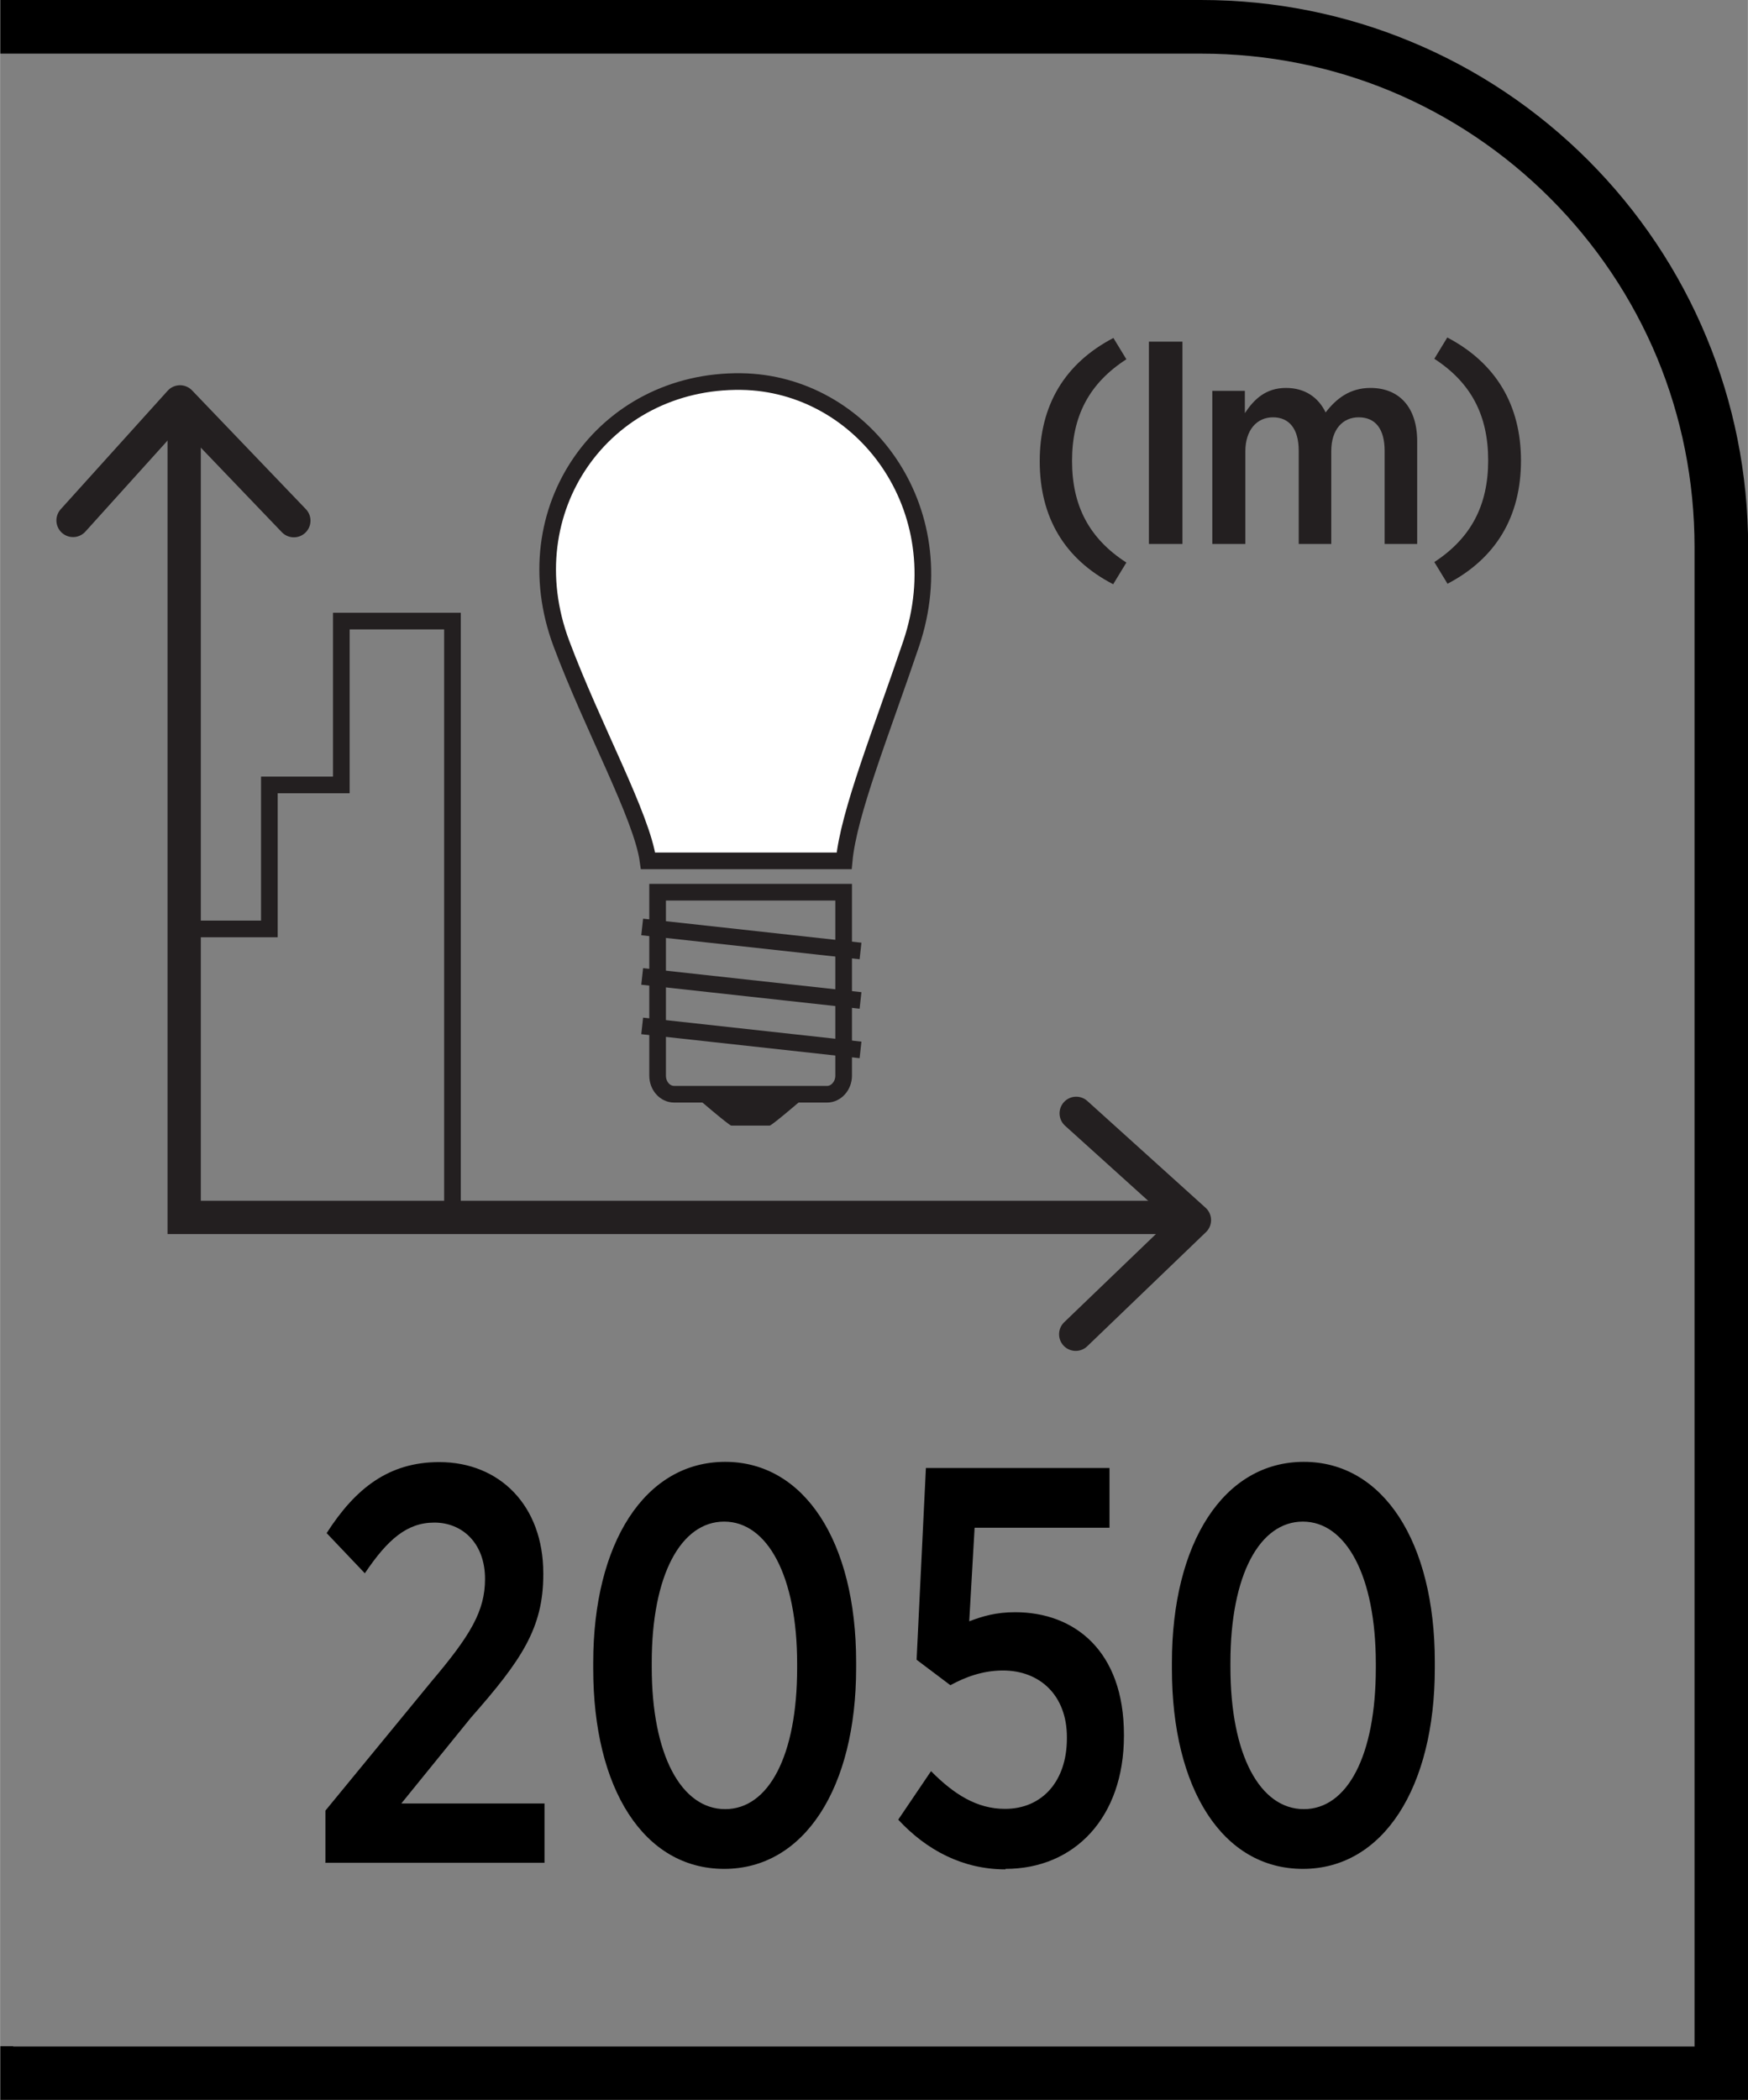
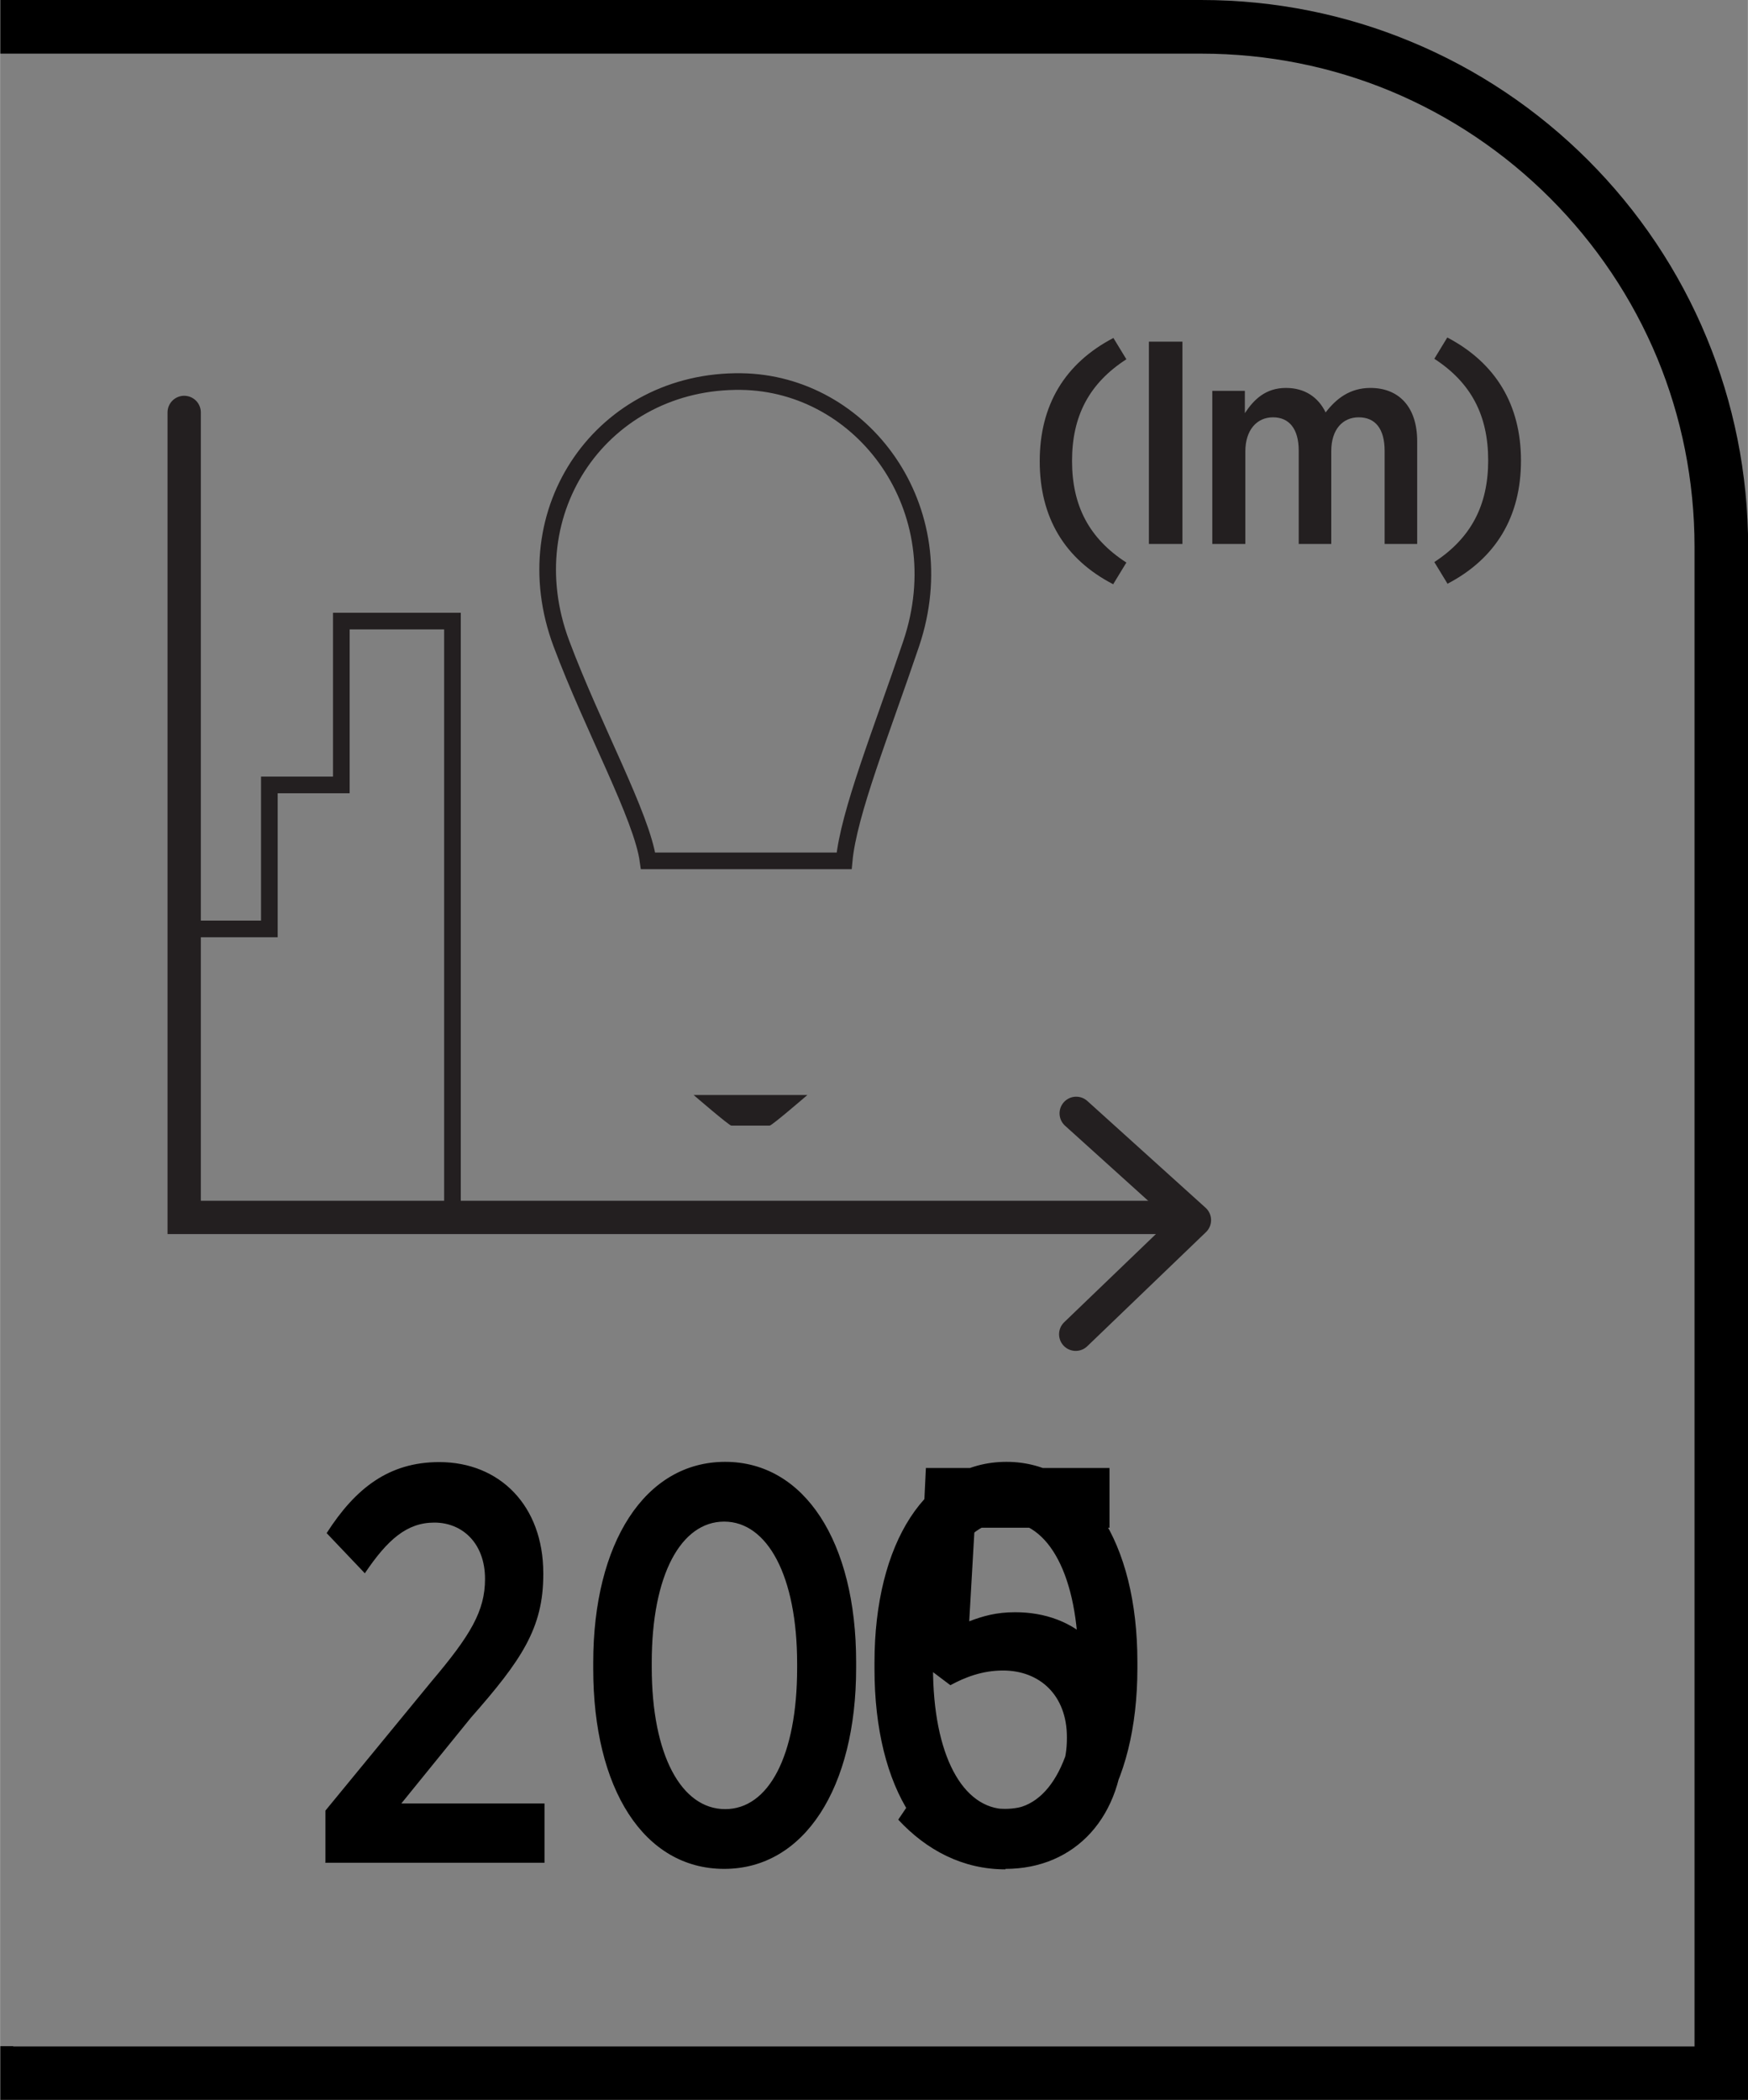
<svg xmlns="http://www.w3.org/2000/svg" xml:space="preserve" width="9.231mm" height="11.085mm" version="1.1" style="shape-rendering:geometricPrecision; text-rendering:geometricPrecision; image-rendering:optimizeQuality; fill-rule:evenodd; clip-rule:evenodd" viewBox="0 0 71.4 85.75">
  <rect x="0" y="0" width="71.4" height="85.75" fill="#808080" stroke="none" />
  <defs>
    <style type="text/css">
   
    .str0 {stroke:#231F20;stroke-width:0.68;stroke-miterlimit:4}
    .str1 {stroke:#231F20;stroke-width:1.36;stroke-linecap:round;stroke-miterlimit:10}
    .str2 {stroke:#231F20;stroke-width:1.36;stroke-linecap:round;stroke-linejoin:round;stroke-miterlimit:22.926}
    .fil1 {fill:none;fill-rule:nonzero}
    .fil0 {fill:black;fill-rule:nonzero}
    .fil2 {fill:#231F20;fill-rule:nonzero}
    .fil3 {fill:white;fill-rule:nonzero}
   
  </style>
  </defs>
  <g id="Layer_x0020_1">
    <g id="_2753915731488">
      <path class="fil0" d="M0.53 83.56l68.69 0 0 -61.22c0,-2.73 -0.54,-5.34 -1.52,-7.71 -1.02,-2.46 -2.52,-4.68 -4.38,-6.54 -1.86,-1.86 -4.08,-3.36 -6.54,-4.38 -2.37,-0.98 -4.98,-1.52 -7.71,-1.52l-49.06 0 0 -2.19 49.06 0c3.02,0 5.91,0.6 8.54,1.69 2.74,1.13 5.2,2.79 7.26,4.85 2.06,2.06 3.72,4.52 4.85,7.26 1.09,2.63 1.69,5.52 1.69,8.54l0 63.4 -71.4 0 0 -2.19 0.53 0z" />
-       <path class="fil1 str0" d="M34.46 43.92c0,0.42 -0.31,0.76 -0.68,0.76l-6.24 0c-0.38,0 -0.68,-0.34 -0.68,-0.76l0 -7.49 7.6 0 0 7.49z" />
      <path class="fil2" d="M31.44 45.96l-1.57 0c-0.09,0 -1.54,-1.25 -1.54,-1.25l4.65 0c0,0 -1.45,1.25 -1.54,1.25z" />
-       <path class="fil1 str0" d="M26.23 41.89l8.92 0.98m-8.92 -3l8.92 0.98m-8.92 -3l8.92 0.98" />
-       <path class="fil3" d="M34.48 35.15c0.18,-1.95 1.53,-5.29 2.74,-8.87 1.86,-5.53 -1.99,-10.63 -6.94,-10.7 -5.63,-0.08 -9.39,5.25 -7.35,10.7 1.29,3.44 3.29,7.05 3.54,8.87l8.01 0z" />
      <path class="fil1 str0" d="M34.48 35.15c0.18,-1.95 1.53,-5.29 2.74,-8.87 1.86,-5.53 -1.99,-10.63 -6.94,-10.7 -5.63,-0.08 -9.39,5.25 -7.35,10.7 1.29,3.44 3.29,7.05 3.54,8.87l8.01 0z" />
      <polyline class="fil1 str0" points="7.52,37.93 11,37.93 11,32.05 13.94,32.05 13.94,25.36 18.48,25.36 18.48,49.97 " />
      <path class="fil2" d="M45.48 23.84l0.53 -0.87c-1.52,-0.98 -2.22,-2.32 -2.22,-4.15 0,-1.83 0.7,-3.17 2.22,-4.15l-0.53 -0.87c-1.99,1.04 -3.01,2.75 -3.01,5.03 0,2.29 1.01,4 3.01,5.03zm1.45 -1.63l1.37 0 0 -8.26 -1.37 0 0 8.26zm2.61 0l1.33 0 0 -3.78c0,-0.86 0.46,-1.39 1.13,-1.39 0.66,0 1.05,0.47 1.05,1.36l0 3.81 1.33 0 0 -3.79c0,-0.89 0.47,-1.38 1.12,-1.38 0.68,0 1.06,0.47 1.06,1.37l0 3.8 1.33 0 0 -4.19c0,-1.42 -0.76,-2.18 -1.91,-2.18 -0.84,0 -1.4,0.44 -1.83,1 -0.3,-0.62 -0.85,-1 -1.62,-1 -0.83,0 -1.31,0.47 -1.68,1.03l0 -0.91 -1.33 0 0 6.25zm9.58 1.63c1.98,-1.03 3.01,-2.74 3.01,-5.03 0,-2.28 -1.03,-3.99 -3.01,-5.03l-0.53 0.87c1.51,0.98 2.2,2.32 2.2,4.15 0,1.83 -0.7,3.17 -2.2,4.15l0.53 0.87z" />
      <polyline class="fil1 str1" points="7.52,16.84 7.52,49.71 48.57,49.71 " />
      <polyline class="fil1 str2" points="43.94,54.48 48.79,49.82 43.96,45.46 " />
-       <polyline class="fil1 str2" points="12,21.26 7.35,16.41 2.98,21.25 " />
-       <path class="fil0" d="M13.27 76.06l8.97 0 0 -2.42 -5.85 0 2.84 -3.5c2.07,-2.35 2.96,-3.66 2.96,-5.85l0 -0.05c0,-2.76 -1.78,-4.54 -4.25,-4.54 -2.05,0 -3.42,1.06 -4.6,2.9l1.56 1.64c0.93,-1.38 1.72,-2.07 2.84,-2.07 1.15,0 2.07,0.85 2.07,2.3 0,1.31 -0.59,2.3 -2.19,4.19l-4.33 5.27 0 2.12zm16.31 0.25c3.28,0 5.39,-3.32 5.39,-8.2l0 -0.25c0,-4.9 -2.11,-8.17 -5.35,-8.17 -3.28,0 -5.39,3.32 -5.39,8.2l0 0.25c0,4.9 2.07,8.17 5.35,8.17zm0.04 -2.44c-1.78,0 -3,-2.19 -3,-5.8l0 -0.18c0,-3.59 1.2,-5.76 2.96,-5.76 1.76,0 2.98,2.21 2.98,5.8l0 0.18c0,3.59 -1.17,5.76 -2.94,5.76zm11.45 2.44c2.84,0 4.84,-2.12 4.84,-5.43l0 -0.05c0,-3.43 -2.03,-5 -4.44,-5 -0.79,0 -1.32,0.16 -1.88,0.37l0.22 -3.82 5.51 0 0 -2.44 -7.5 0 -0.38 7.83 1.38 1.04c0.59,-0.32 1.3,-0.6 2.15,-0.6 1.5,0 2.61,1.01 2.61,2.72l0 0.05c0,1.75 -1.01,2.88 -2.53,2.88 -1.15,0 -2.09,-0.6 -3.02,-1.54l-1.34 1.98c1.15,1.24 2.63,2.03 4.38,2.03zm12.15 0c3.28,0 5.39,-3.32 5.39,-8.2l0 -0.25c0,-4.9 -2.11,-8.17 -5.35,-8.17 -3.28,0 -5.39,3.32 -5.39,8.2l0 0.25c0,4.9 2.07,8.17 5.35,8.17zm0.04 -2.44c-1.78,0 -3,-2.19 -3,-5.8l0 -0.18c0,-3.59 1.2,-5.76 2.96,-5.76 1.76,0 2.98,2.21 2.98,5.8l0 0.18c0,3.59 -1.17,5.76 -2.94,5.76z" />
+       <path class="fil0" d="M13.27 76.06l8.97 0 0 -2.42 -5.85 0 2.84 -3.5c2.07,-2.35 2.96,-3.66 2.96,-5.85l0 -0.05c0,-2.76 -1.78,-4.54 -4.25,-4.54 -2.05,0 -3.42,1.06 -4.6,2.9l1.56 1.64c0.93,-1.38 1.72,-2.07 2.84,-2.07 1.15,0 2.07,0.85 2.07,2.3 0,1.31 -0.59,2.3 -2.19,4.19l-4.33 5.27 0 2.12zm16.31 0.25c3.28,0 5.39,-3.32 5.39,-8.2l0 -0.25c0,-4.9 -2.11,-8.17 -5.35,-8.17 -3.28,0 -5.39,3.32 -5.39,8.2l0 0.25c0,4.9 2.07,8.17 5.35,8.17zm0.04 -2.44c-1.78,0 -3,-2.19 -3,-5.8l0 -0.18c0,-3.59 1.2,-5.76 2.96,-5.76 1.76,0 2.98,2.21 2.98,5.8l0 0.18c0,3.59 -1.17,5.76 -2.94,5.76zm11.45 2.44c2.84,0 4.84,-2.12 4.84,-5.43l0 -0.05c0,-3.43 -2.03,-5 -4.44,-5 -0.79,0 -1.32,0.16 -1.88,0.37l0.22 -3.82 5.51 0 0 -2.44 -7.5 0 -0.38 7.83 1.38 1.04c0.59,-0.32 1.3,-0.6 2.15,-0.6 1.5,0 2.61,1.01 2.61,2.72l0 0.05c0,1.75 -1.01,2.88 -2.53,2.88 -1.15,0 -2.09,-0.6 -3.02,-1.54l-1.34 1.98c1.15,1.24 2.63,2.03 4.38,2.03zc3.28,0 5.39,-3.32 5.39,-8.2l0 -0.25c0,-4.9 -2.11,-8.17 -5.35,-8.17 -3.28,0 -5.39,3.32 -5.39,8.2l0 0.25c0,4.9 2.07,8.17 5.35,8.17zm0.04 -2.44c-1.78,0 -3,-2.19 -3,-5.8l0 -0.18c0,-3.59 1.2,-5.76 2.96,-5.76 1.76,0 2.98,2.21 2.98,5.8l0 0.18c0,3.59 -1.17,5.76 -2.94,5.76z" />
    </g>
  </g>
</svg>